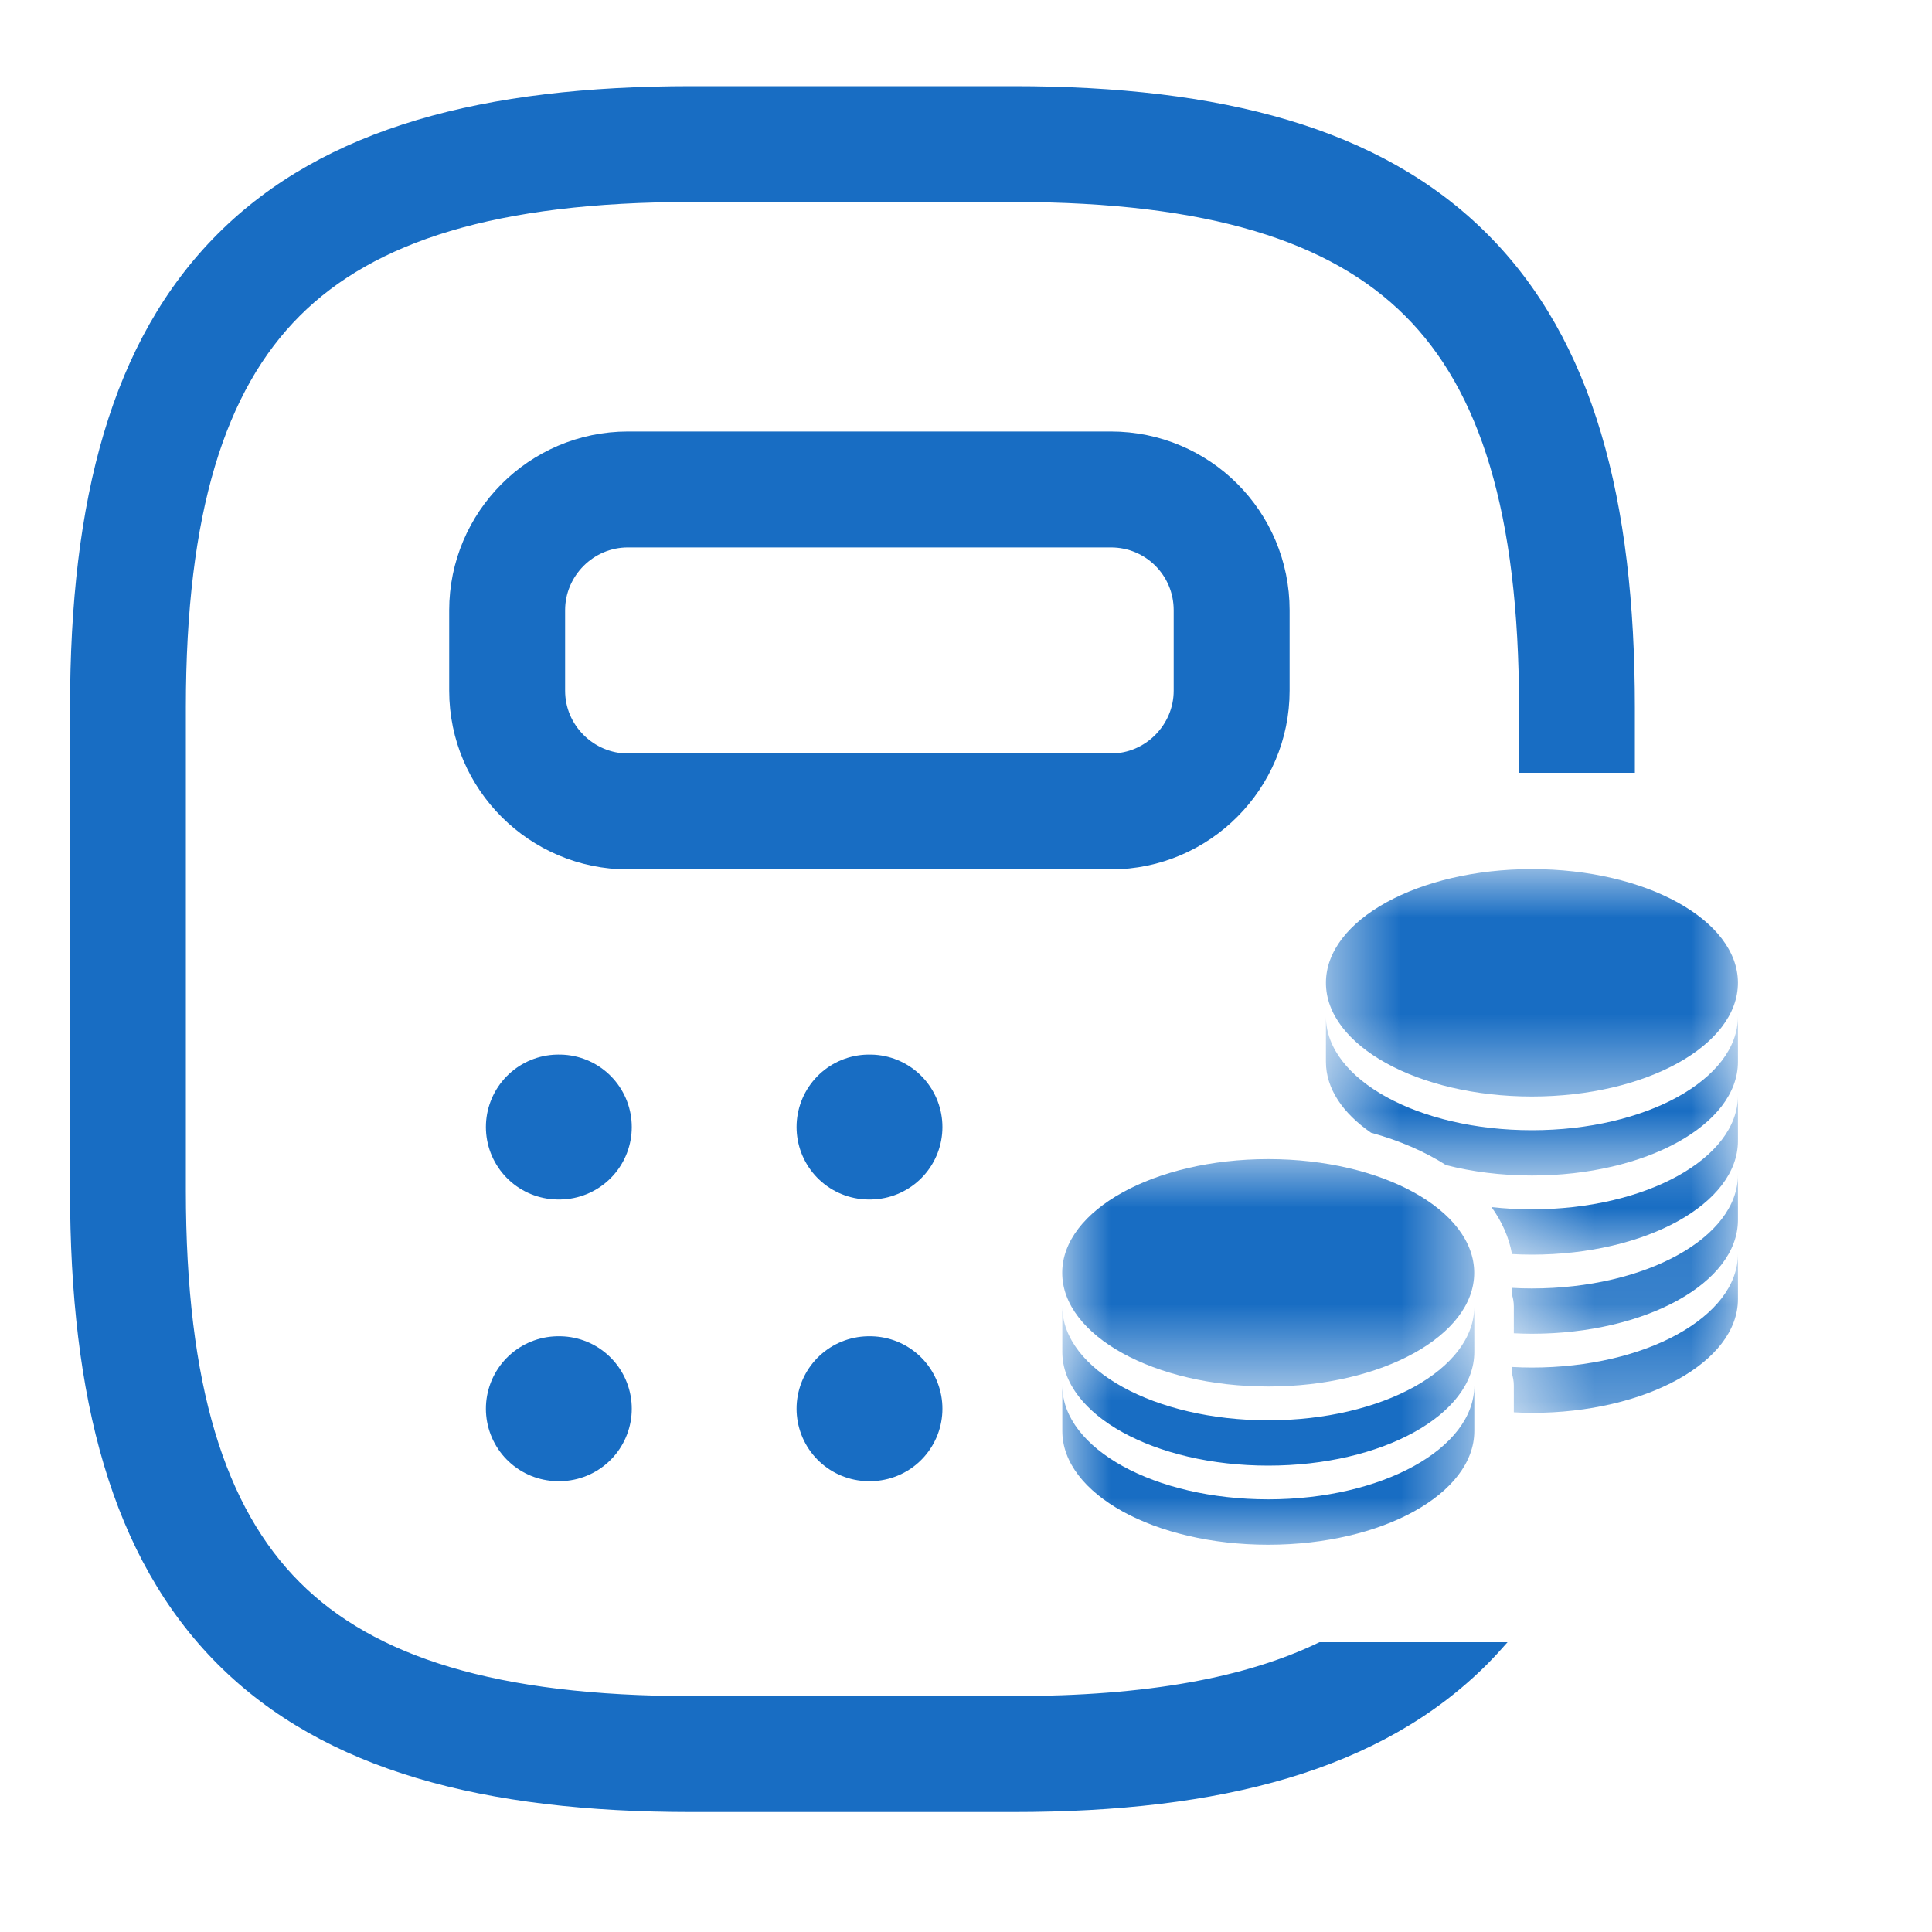
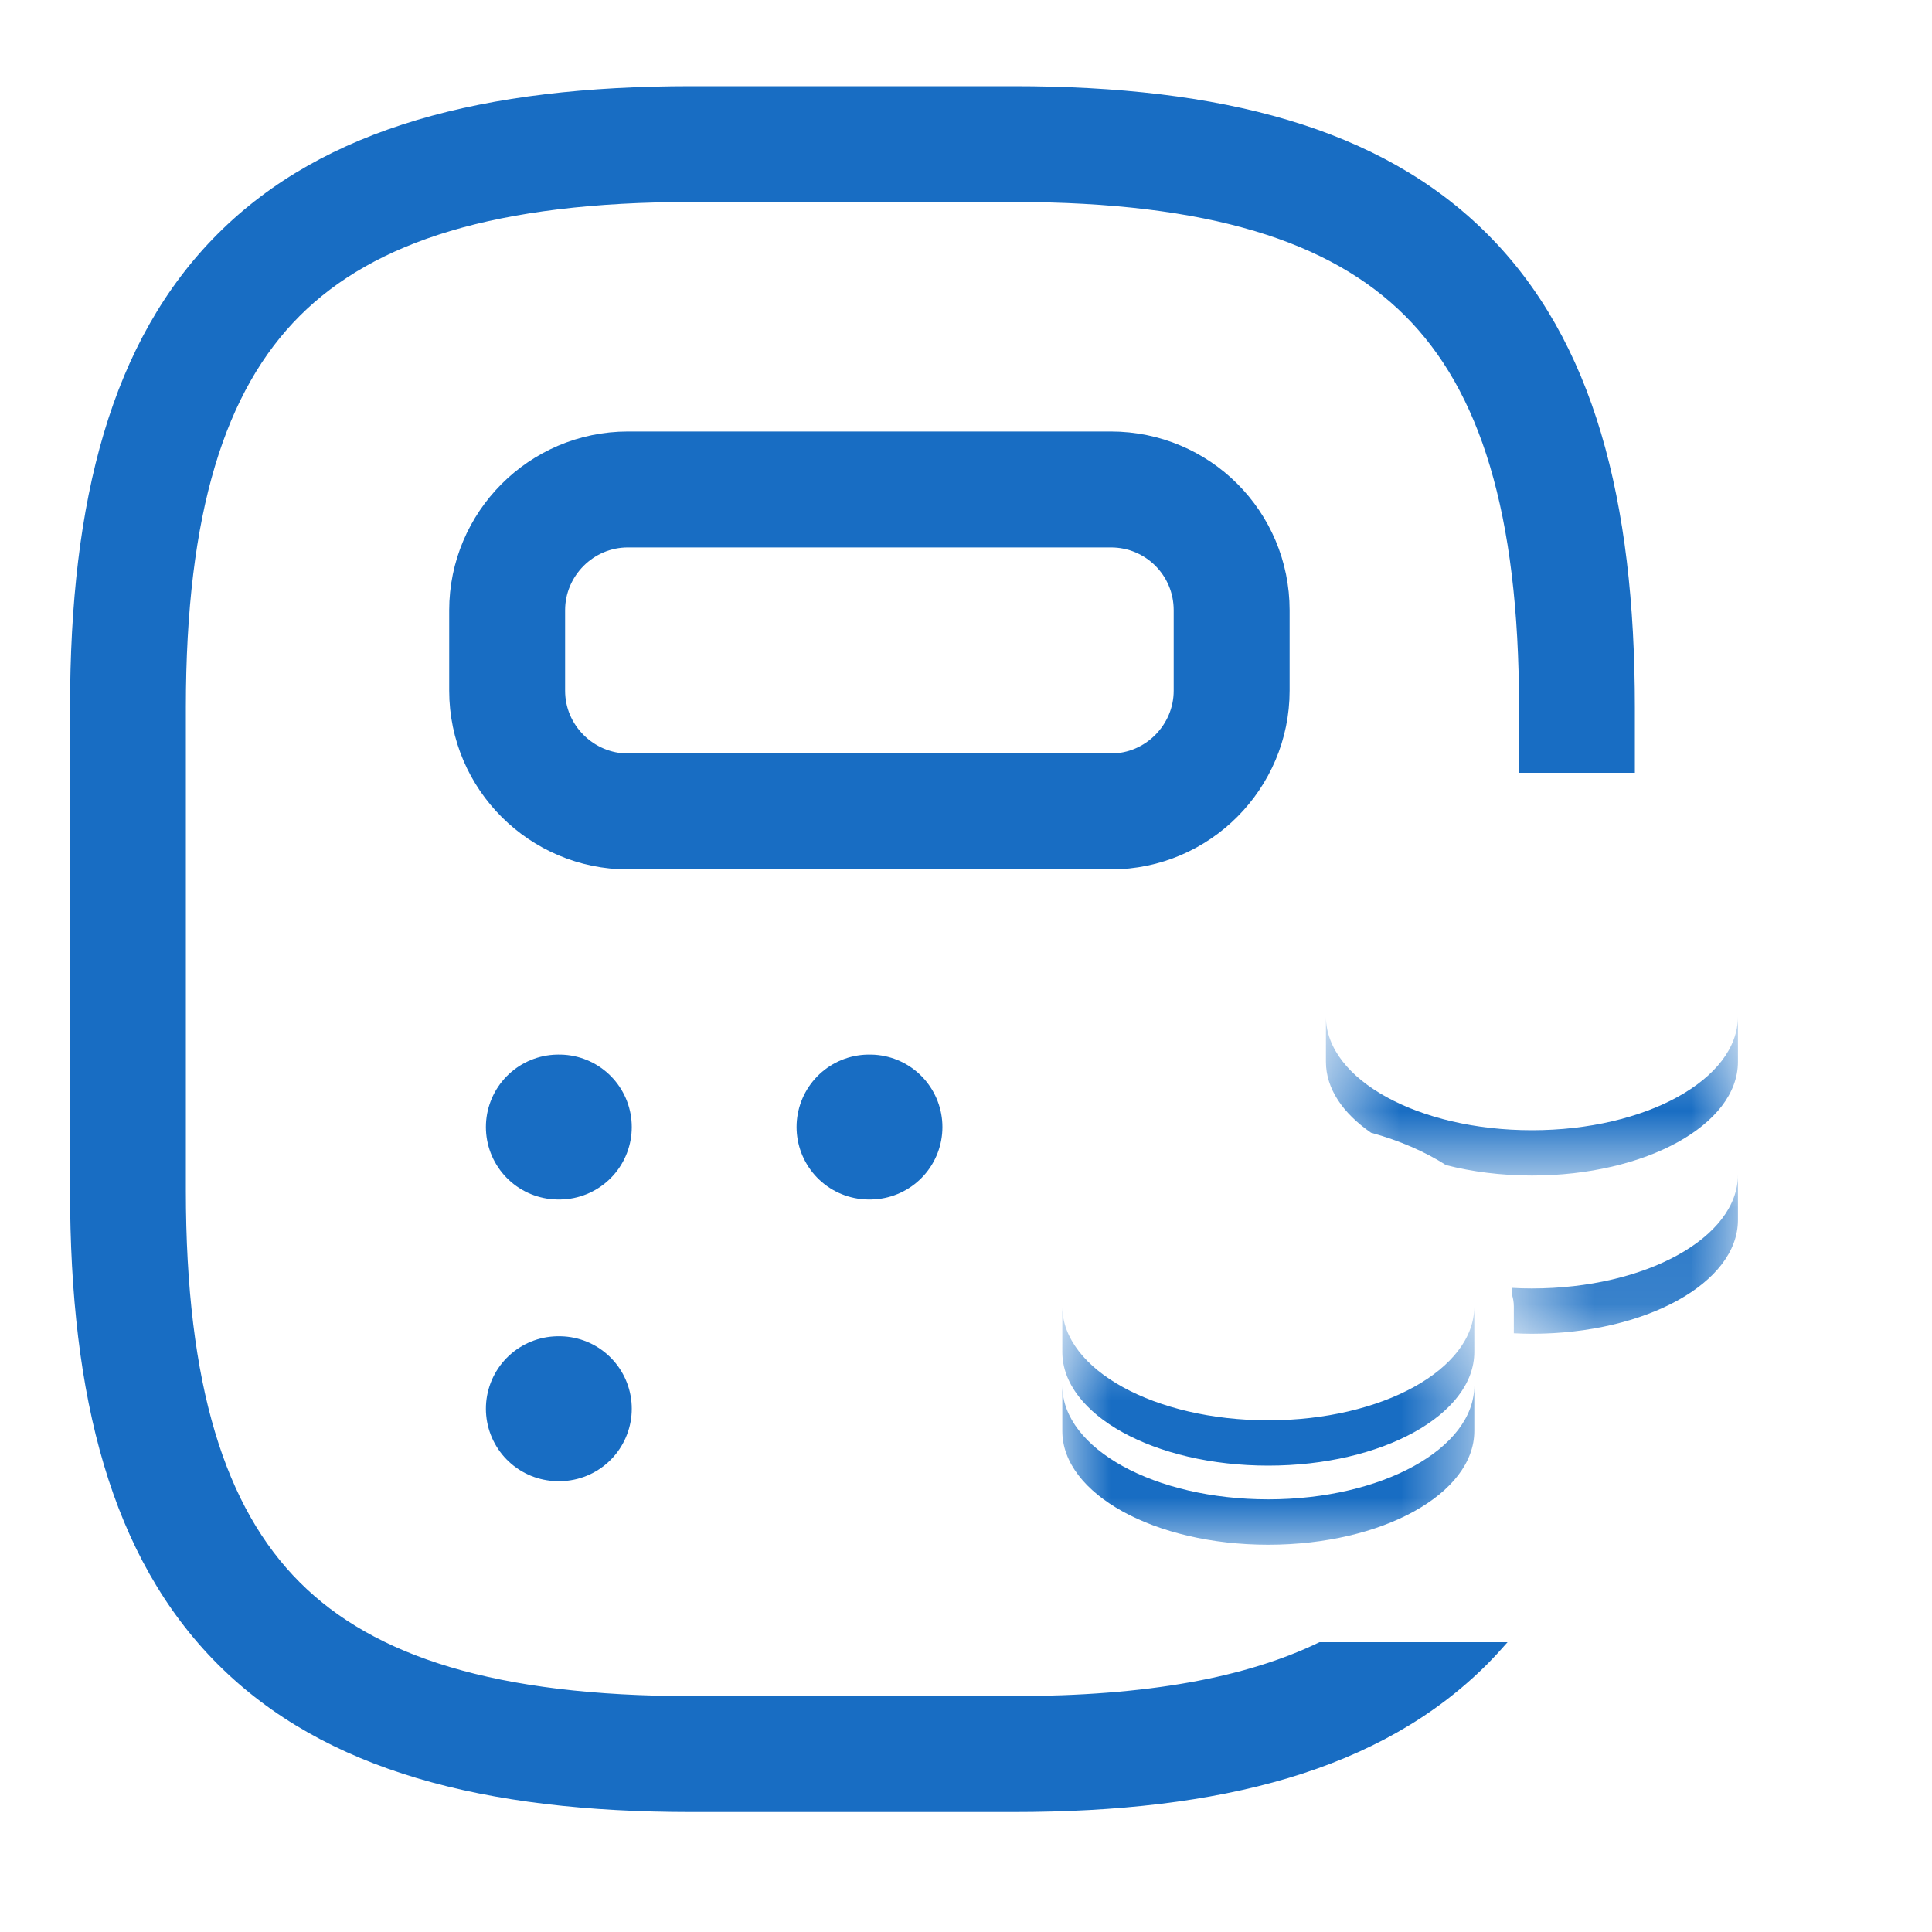
<svg xmlns="http://www.w3.org/2000/svg" width="20" height="20" viewBox="0 0 20 20" fill="none">
  <g clip-path="url(#clip0_6_1001)">
    <path d="M12.75 6.317V7.15C12.75 7.833 12.192 8.4 11.5 8.4H6.5C5.817 8.4 5.25 7.842 5.25 7.15V6.317C5.25 5.633 5.808 5.067 6.5 5.067H11.5C12.192 5.067 12.75 5.625 12.75 6.317Z" stroke="#186DC3" stroke-width="1.2" stroke-linecap="round" stroke-linejoin="round" />
    <path d="M5.78 11.667H5.79" stroke="#186DC3" stroke-width="1.5" stroke-linecap="round" stroke-linejoin="round" />
    <path d="M8.996 11.667H9.006" stroke="#186DC3" stroke-width="1.5" stroke-linecap="round" stroke-linejoin="round" />
    <path d="M5.78 14.583H5.79" stroke="#186DC3" stroke-width="1.5" stroke-linecap="round" stroke-linejoin="round" />
-     <path d="M8.996 14.583H9.006" stroke="#186DC3" stroke-width="1.5" stroke-linecap="round" stroke-linejoin="round" />
    <path d="M10.492 0.892C12.634 0.892 14.29 1.316 15.395 2.421C16.5 3.526 16.924 5.182 16.924 7.324V8H15.725V7.324C15.725 5.301 15.316 4.039 14.546 3.27C13.776 2.5 12.515 2.091 10.492 2.091H7.158C5.134 2.091 3.873 2.5 3.103 3.27C2.333 4.039 1.924 5.301 1.924 7.324V12.324C1.924 14.348 2.333 15.61 3.103 16.38C3.873 17.15 5.134 17.558 7.158 17.558H10.492C11.875 17.558 12.902 17.367 13.659 17H15.606C15.538 17.078 15.468 17.154 15.395 17.228C14.29 18.333 12.634 18.758 10.492 18.758H7.158C5.015 18.758 3.359 18.333 2.254 17.228C1.15 16.122 0.725 14.466 0.725 12.324V7.324C0.725 5.182 1.149 3.526 2.254 2.421C3.359 1.316 5.015 0.892 7.158 0.892H10.492Z" fill="#186DC3" />
    <mask id="mask0_6_1001" style="mask-type:luminance" maskUnits="userSpaceOnUse" x="11" y="13" width="5" height="3">
      <path d="M11 13.52H15.344V16H11V13.52Z" fill="white" />
    </mask>
    <g mask="url(#mask0_6_1001)">
      <path d="M13.129 14.703C11.954 14.703 11.003 14.179 10.997 13.531C10.997 13.778 10.997 13.995 10.997 13.995C10.997 14.645 11.951 15.172 13.129 15.172C14.307 15.172 15.262 14.645 15.262 13.995V13.525C15.261 14.176 14.307 14.703 13.129 14.703ZM13.129 15.521C11.954 15.521 11.003 14.998 10.997 14.35C10.997 14.597 10.997 14.814 10.997 14.814C10.997 15.464 11.951 15.991 13.129 15.991C14.307 15.991 15.262 15.464 15.262 14.814V14.344C15.261 14.995 14.307 15.521 13.129 15.521Z" fill="#186DC3" />
    </g>
    <mask id="mask1_6_1001" style="mask-type:luminance" maskUnits="userSpaceOnUse" x="15" y="12" width="3" height="3">
      <path d="M15.596 12.931H18V14.697H15.596V12.931Z" fill="white" />
    </mask>
    <g mask="url(#mask1_6_1001)">
-       <path d="M15.858 14.157C15.79 14.157 15.722 14.155 15.655 14.151C15.652 14.171 15.653 14.193 15.649 14.213C15.663 14.254 15.671 14.298 15.671 14.344V14.62C15.733 14.624 15.795 14.626 15.858 14.626C17.036 14.626 17.991 14.099 17.991 13.449V12.98C17.991 13.63 17.036 14.157 15.858 14.157Z" fill="#186DC3" />
-     </g>
+       </g>
    <mask id="mask2_6_1001" style="mask-type:luminance" maskUnits="userSpaceOnUse" x="15" y="12" width="3" height="2">
      <path d="M15.596 12.09H18V13.856H15.596V12.09Z" fill="white" />
    </mask>
    <g mask="url(#mask2_6_1001)">
      <path d="M15.858 13.338C15.79 13.338 15.722 13.336 15.655 13.332C15.652 13.353 15.653 13.374 15.649 13.394C15.663 13.435 15.671 13.479 15.671 13.525V13.802C15.733 13.805 15.795 13.807 15.858 13.807C17.036 13.807 17.991 13.28 17.991 12.63V12.161C17.991 12.811 17.036 13.338 15.858 13.338Z" fill="#186DC3" />
    </g>
    <mask id="mask3_6_1001" style="mask-type:luminance" maskUnits="userSpaceOnUse" x="13" y="10" width="5" height="3">
      <path d="M13.662 10.493H18V12.175H13.662V10.493Z" fill="white" />
    </mask>
    <g mask="url(#mask3_6_1001)">
      <path d="M15.858 11.7C14.684 11.7 13.732 11.176 13.726 10.529C13.726 10.776 13.726 10.992 13.726 10.992C13.726 11.27 13.902 11.525 14.193 11.726C14.488 11.807 14.75 11.921 14.969 12.061C15.24 12.13 15.541 12.169 15.858 12.169C17.036 12.169 17.991 11.643 17.991 10.992V10.523C17.991 11.174 17.036 11.7 15.858 11.7Z" fill="#186DC3" />
    </g>
    <mask id="mask4_6_1001" style="mask-type:luminance" maskUnits="userSpaceOnUse" x="15" y="11" width="3" height="3">
-       <path d="M15.428 11.334H18V13.015H15.428V11.334Z" fill="white" />
-     </mask>
+       </mask>
    <g mask="url(#mask4_6_1001)">
      <path d="M15.858 12.519C15.715 12.519 15.575 12.511 15.44 12.496C15.548 12.646 15.621 12.809 15.652 12.982C15.72 12.986 15.789 12.988 15.858 12.988C17.036 12.988 17.991 12.461 17.991 11.811V11.342C17.991 11.992 17.036 12.519 15.858 12.519Z" fill="#186DC3" />
    </g>
    <mask id="mask5_6_1001" style="mask-type:luminance" maskUnits="userSpaceOnUse" x="13" y="9" width="5" height="3">
      <path d="M13.662 9H18V11.418H13.662V9Z" fill="white" />
    </mask>
    <g mask="url(#mask5_6_1001)">
-       <path d="M15.858 8.997C14.681 8.997 13.726 9.524 13.726 10.174C13.726 10.824 14.681 11.351 15.858 11.351C17.036 11.351 17.991 10.824 17.991 10.174C17.991 9.523 17.036 8.997 15.858 8.997Z" fill="#186DC3" />
-     </g>
+       </g>
    <mask id="mask6_6_1001" style="mask-type:luminance" maskUnits="userSpaceOnUse" x="11" y="11" width="5" height="4">
-       <path d="M11 11.922H15.344V14.361H11V11.922Z" fill="white" />
-     </mask>
+       </mask>
    <g mask="url(#mask6_6_1001)">
      <path d="M13.129 11.999C11.951 11.999 10.996 12.526 10.996 13.176C10.996 13.827 11.951 14.353 13.129 14.353C14.307 14.353 15.261 13.826 15.261 13.176C15.261 12.526 14.307 11.999 13.129 11.999Z" fill="#186DC3" />
    </g>
  </g>
  <defs>
    <clipPath id="clip0_6_1001">
      <rect width="20" height="20" fill="white" />
    </clipPath>
  </defs>
</svg>